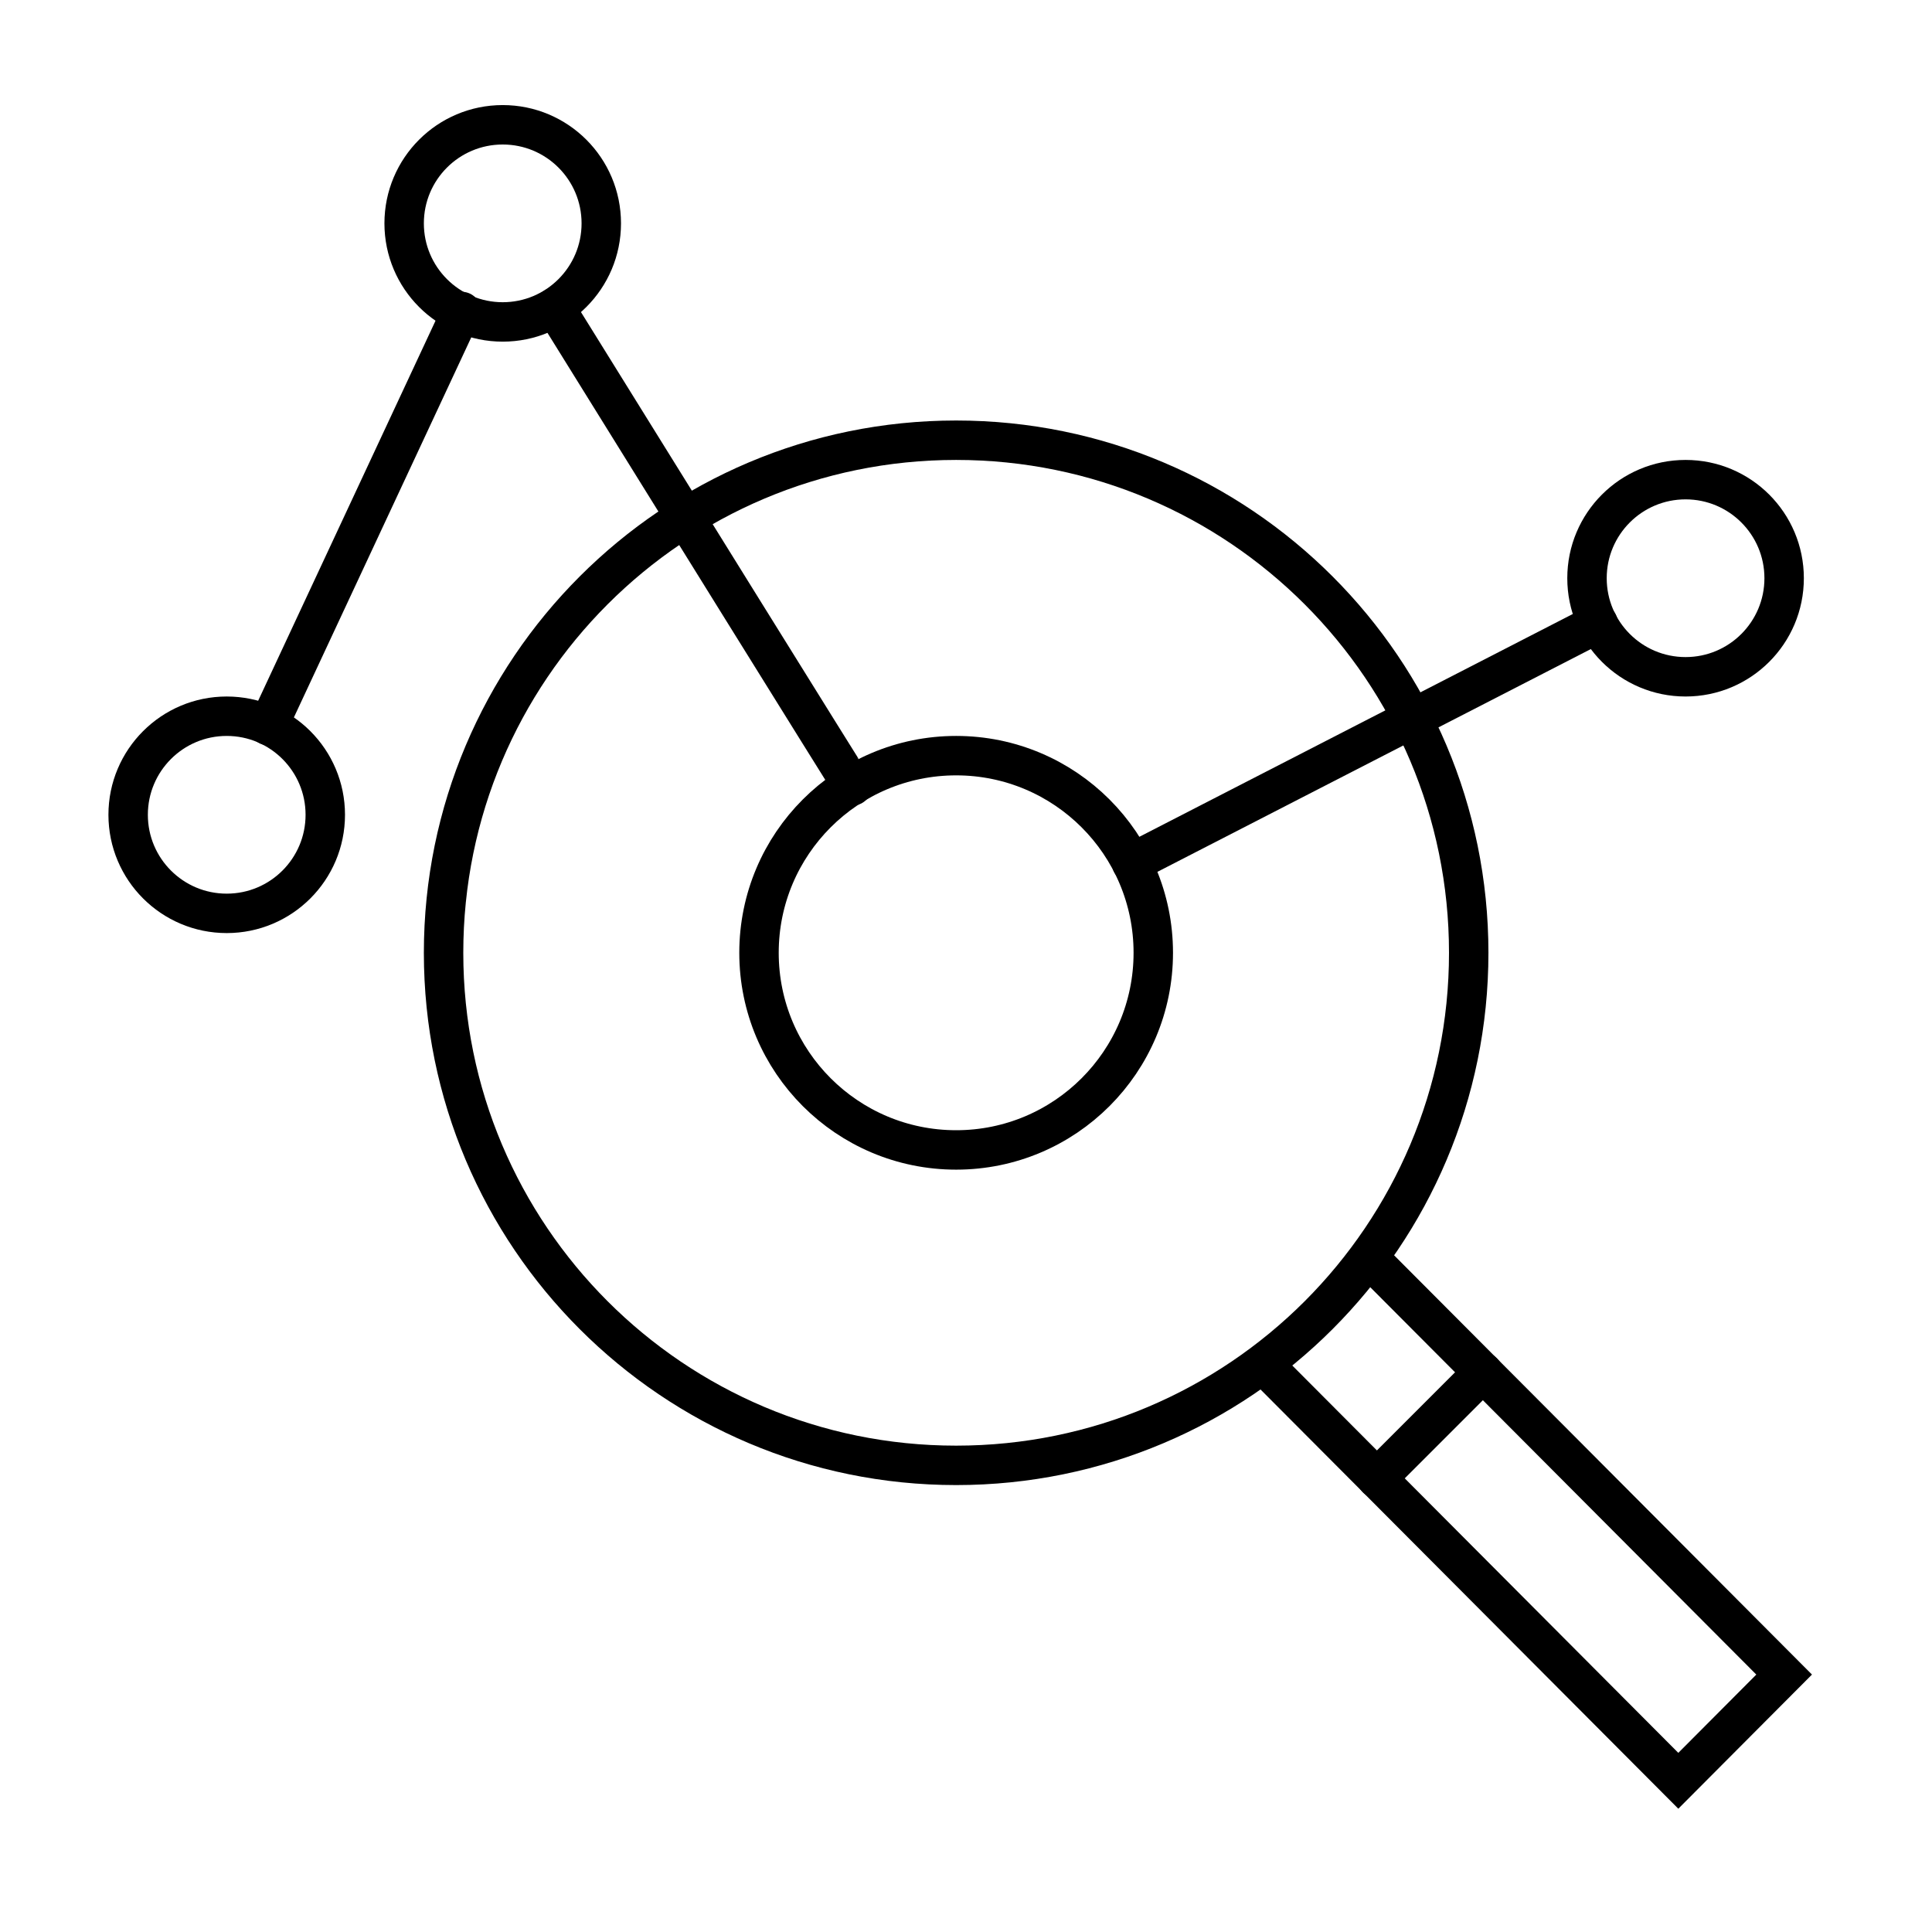
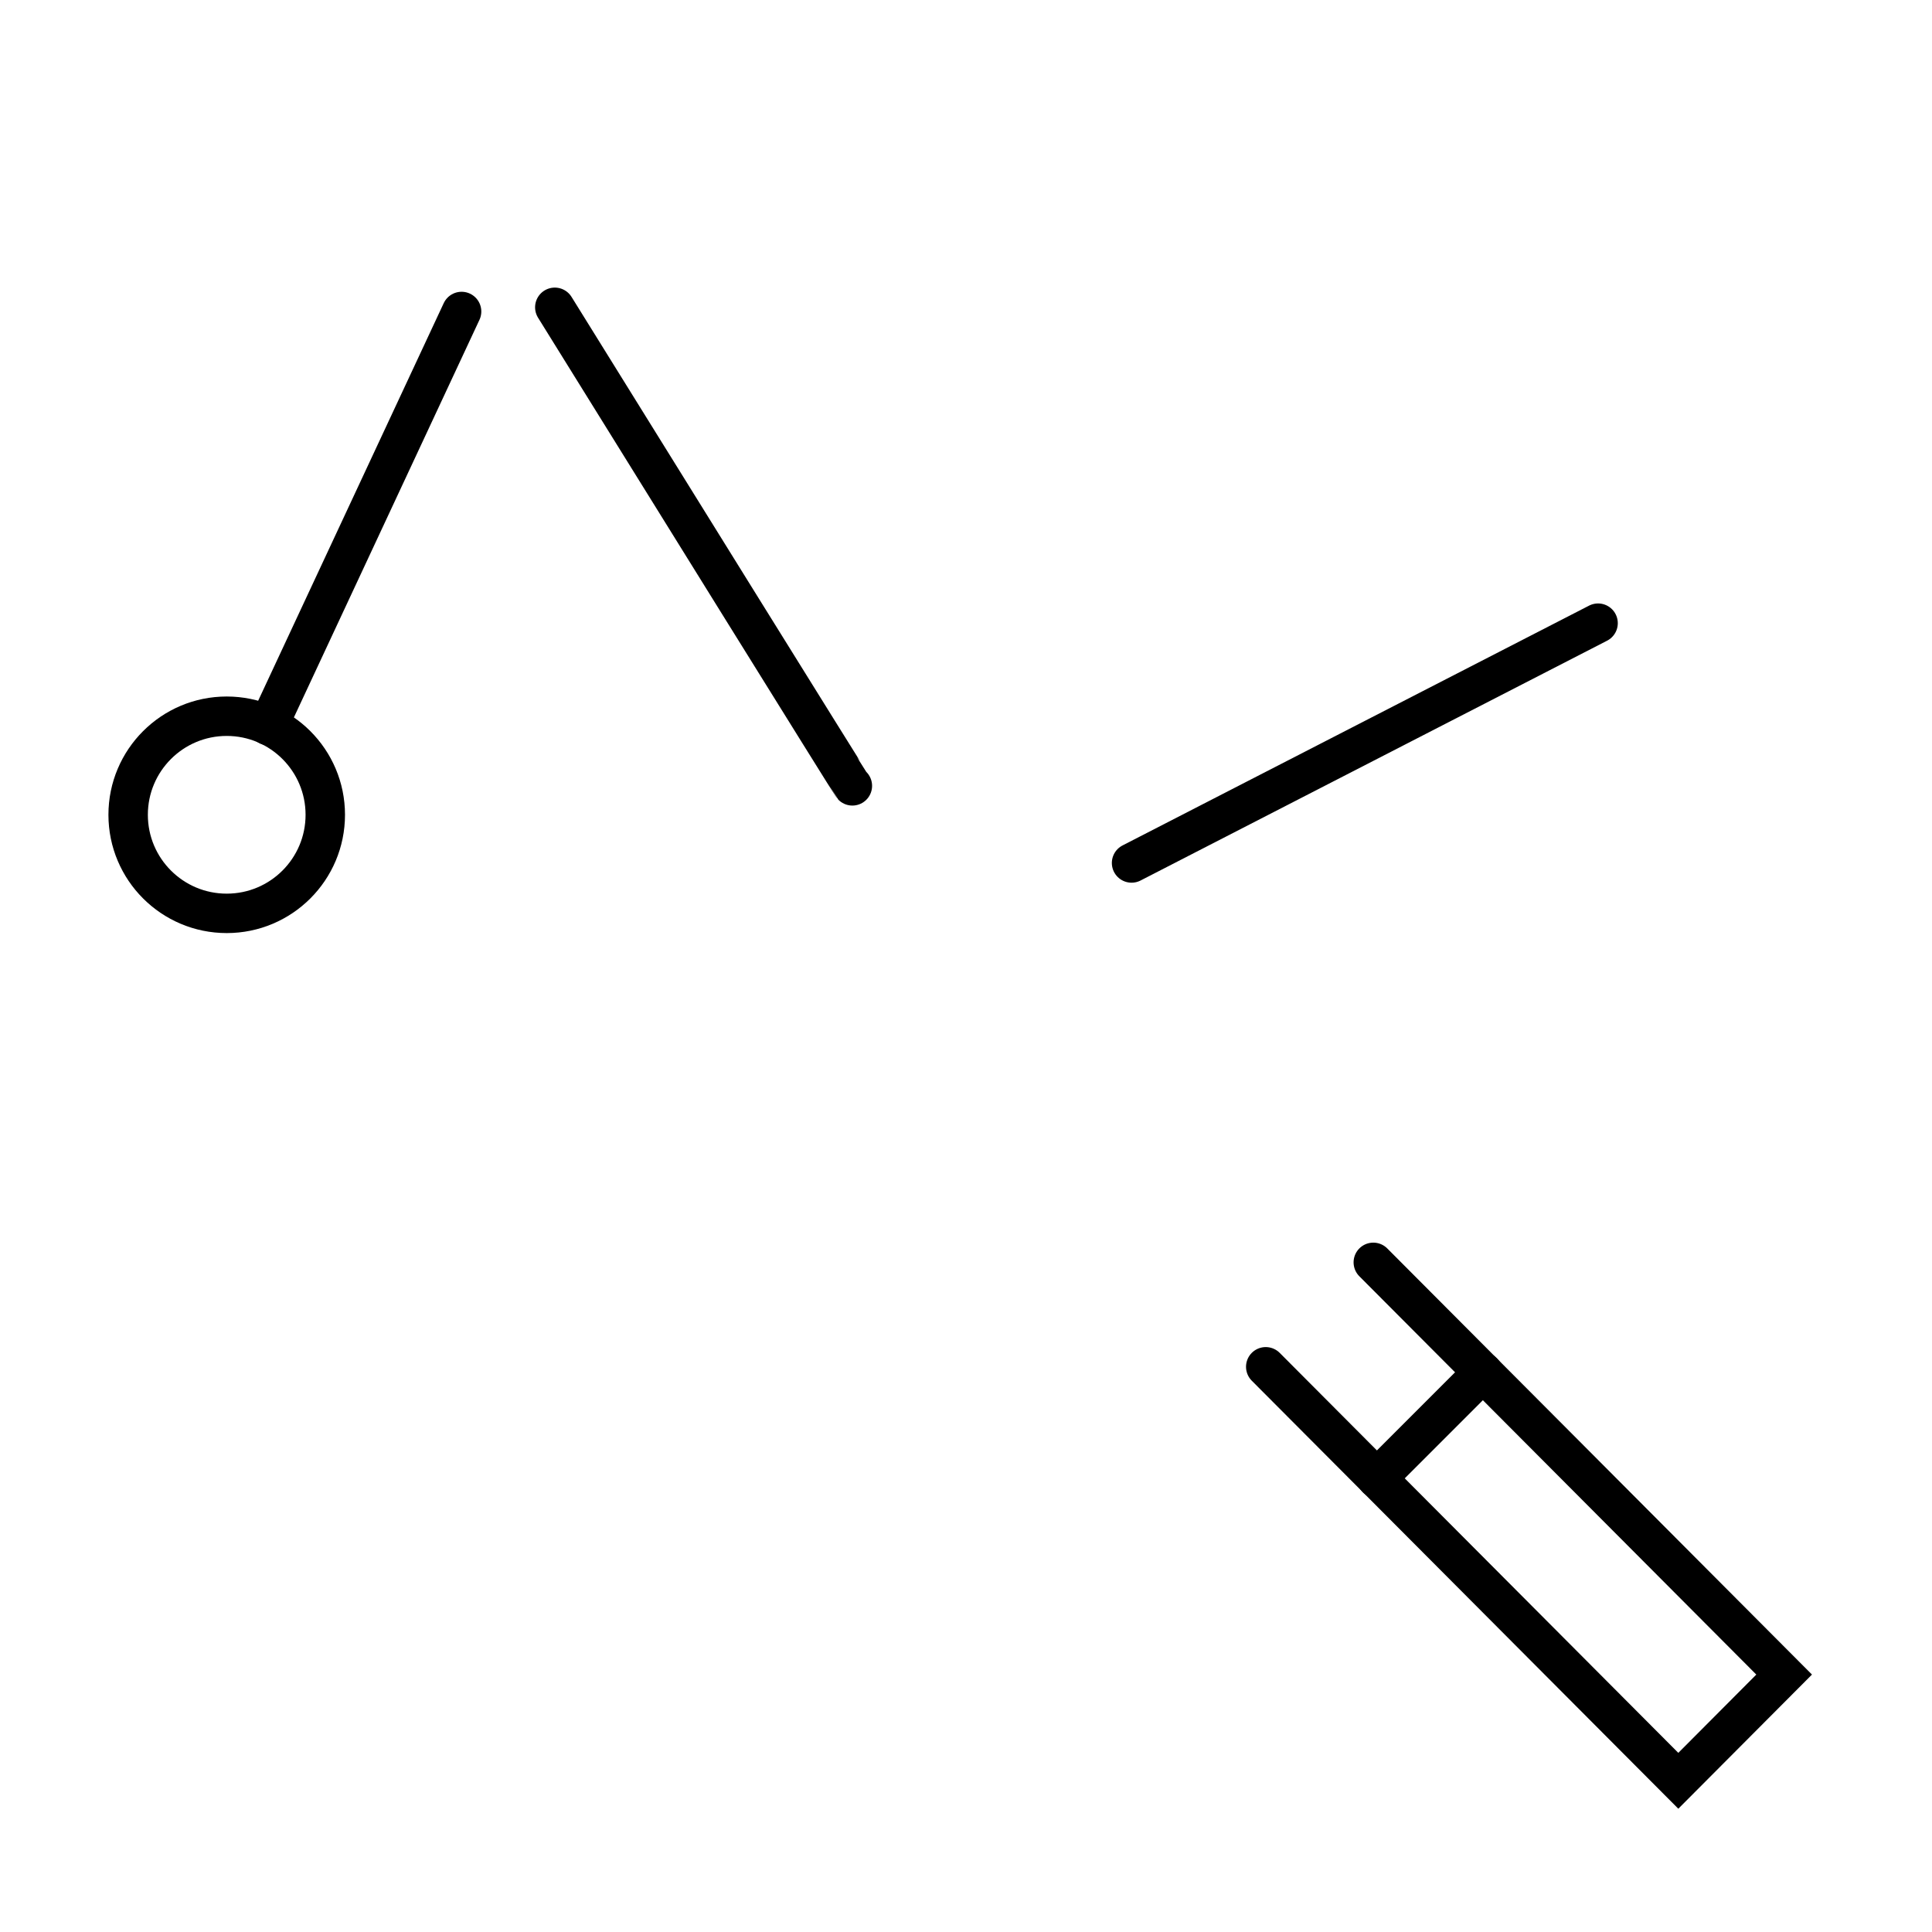
<svg xmlns="http://www.w3.org/2000/svg" width="49" height="49" viewBox="0 0 49 49" fill="none">
  <path d="M28.699 21.887L40.531 15.805M21.618 19.931C21.582 19.895 16.534 11.762 14.071 7.794M11.707 7.9L6.805 18.403" stroke="black" stroke-linecap="round" />
-   <circle cx="42.75" cy="14.665" r="2.5" transform="rotate(-180 42.75 14.665)" stroke="black" />
-   <ellipse cx="24.25" cy="24.165" rx="5" ry="5" transform="rotate(-180 24.25 24.165)" stroke="black" />
-   <path d="M10.25 5.665C10.25 4.284 11.369 3.165 12.75 3.165C14.131 3.165 15.25 4.284 15.25 5.665C15.25 7.045 14.131 8.165 12.75 8.165C11.369 8.165 10.25 7.045 10.25 5.665Z" stroke="black" />
  <circle cx="5.75" cy="20.665" r="2.5" transform="rotate(-180 5.75 20.665)" stroke="black" />
-   <path d="M24.25 37.165C31.43 37.165 37.25 31.344 37.25 24.165C37.25 16.985 31.43 11.165 24.25 11.165C17.07 11.165 11.25 16.985 11.25 24.165C11.25 31.344 17.07 37.165 24.25 37.165Z" stroke="black" stroke-miterlimit="10" stroke-linecap="round" />
  <path d="M32.102 34.665L42.566 45.165L45.25 42.471L34.83 32.016" stroke="black" stroke-miterlimit="10" stroke-linecap="round" />
  <path d="M37.612 34.803L34.919 37.496" stroke="black" stroke-miterlimit="10" stroke-linecap="round" />
</svg>